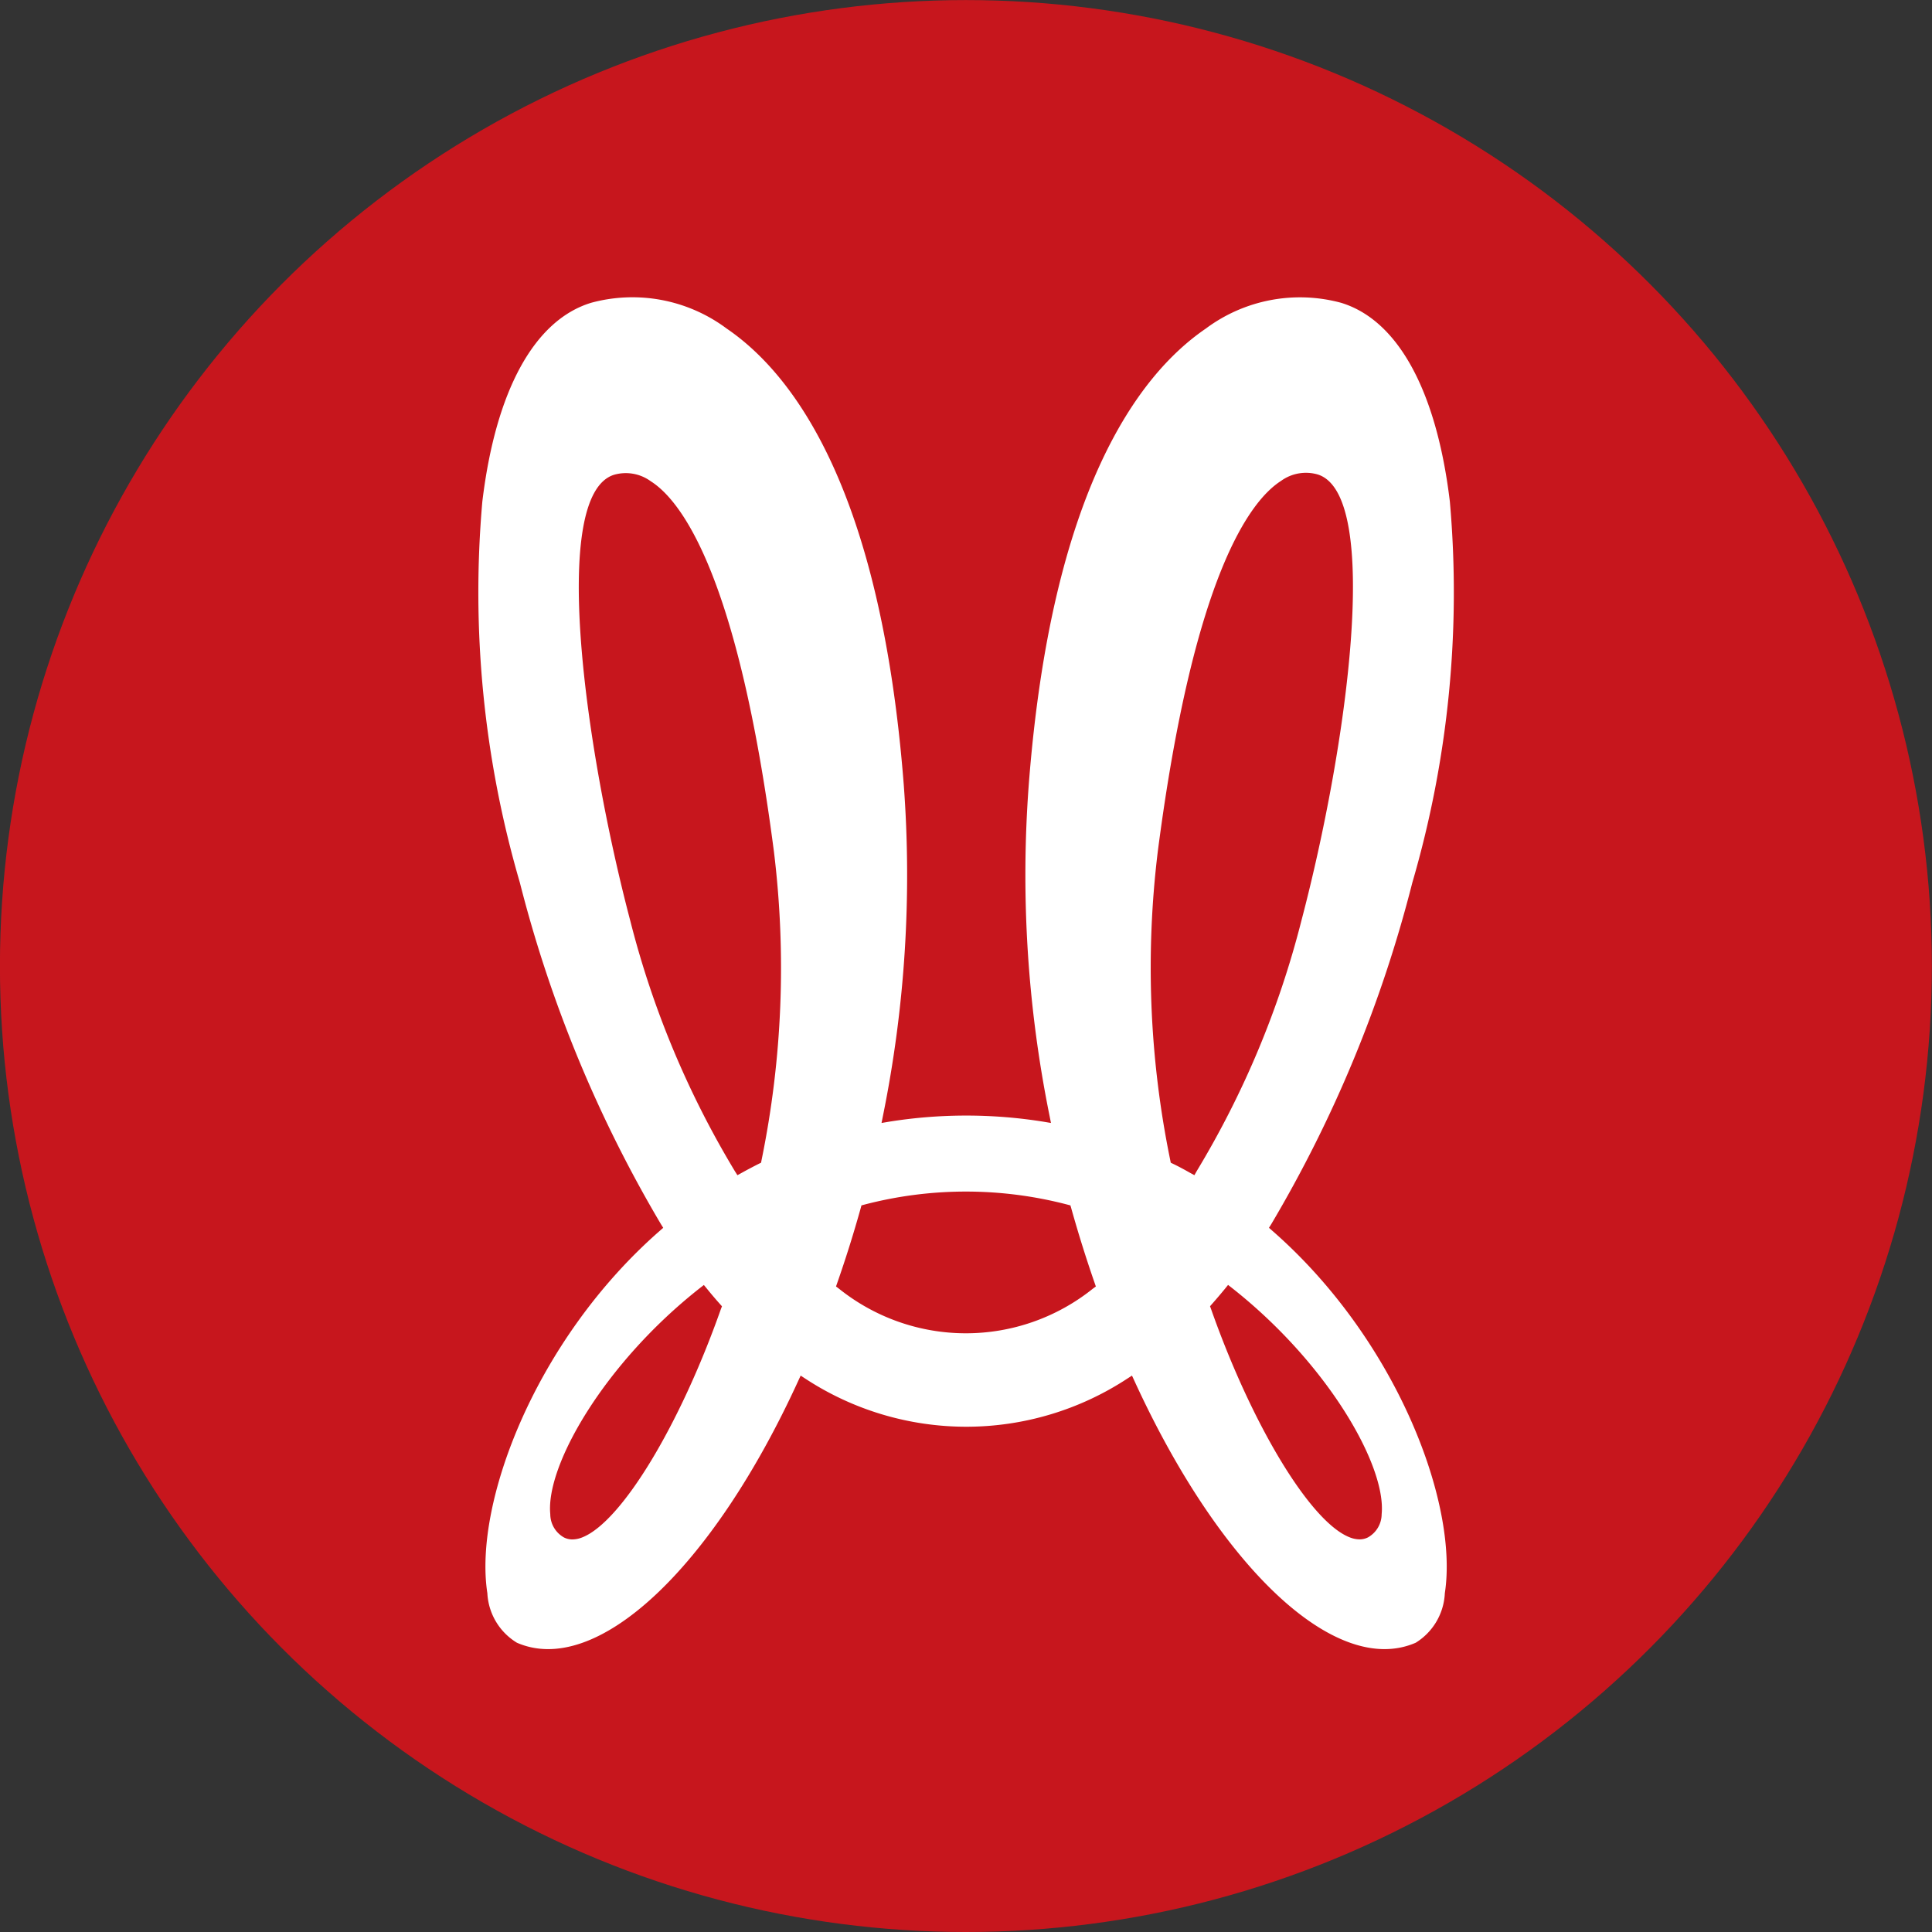
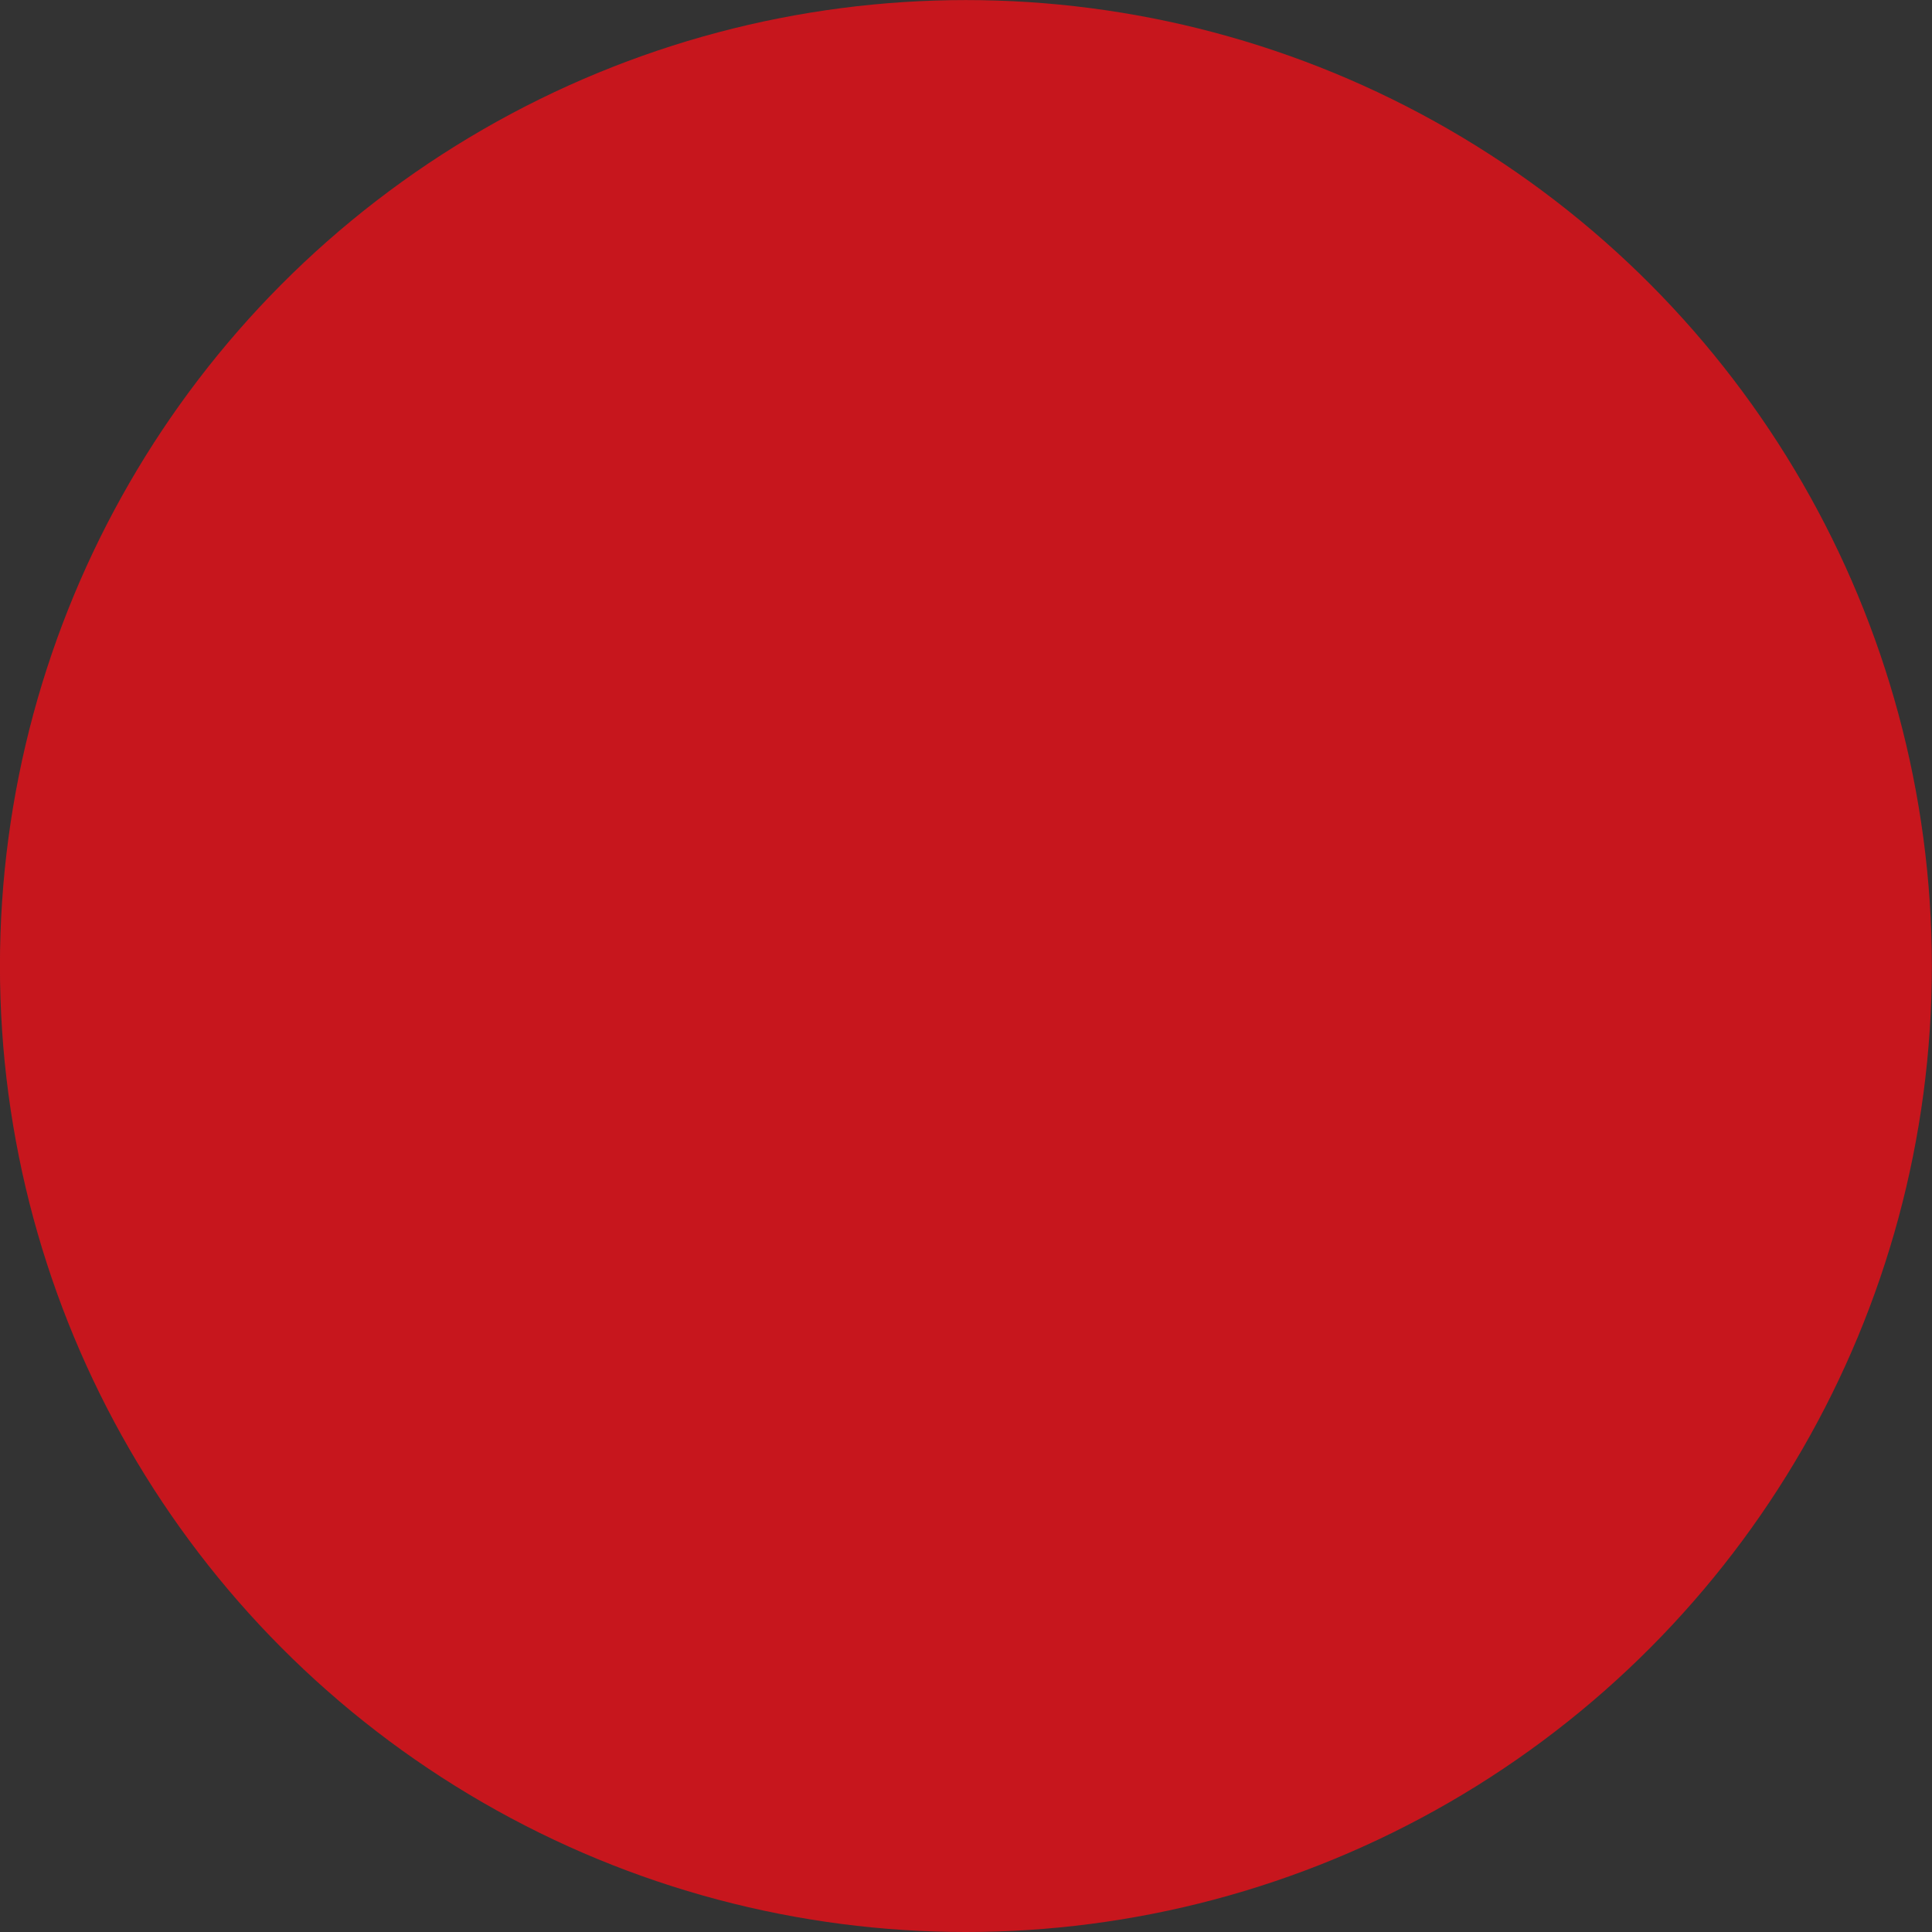
<svg xmlns="http://www.w3.org/2000/svg" width="30.001" height="30.001" viewBox="0 0 30.001 30.001">
  <rect x="0" y="0" width="30.001" height="30.001" fill="#333333" stroke="none" />
  <g transform="translate(-19854 779.001)">
    <g transform="translate(19854 -779)" fill="#fff" stroke="#707070" stroke-width="1" opacity="0">
-       <rect width="30" height="30" stroke="none" />
-       <rect x="0.5" y="0.5" width="29" height="29" fill="none" />
-     </g>
+       </g>
    <g transform="translate(-1.001 -0.667)">
      <circle cx="15" cy="15" r="15" transform="translate(19855 -778.333)" fill="#c7161d" />
-       <path d="M197.826,282.965c.215-1.394-.749-3.944-2.683-5.632l-.048-.042.034-.054a20.1,20.1,0,0,0,2.192-5.305,16.085,16.085,0,0,0,.583-5.919c-.207-1.722-.807-2.818-1.689-3.086a2.446,2.446,0,0,0-2.1.4c-1.059.723-2.4,2.538-2.75,7.084a18.819,18.819,0,0,0,.324,5.146l.021.106-.107-.018a7.584,7.584,0,0,0-2.417,0l-.107.018.021-.106a18.806,18.806,0,0,0,.324-5.146c-.354-4.546-1.691-6.362-2.75-7.084a2.446,2.446,0,0,0-2.105-.4c-.882.269-1.482,1.365-1.689,3.086a16.087,16.087,0,0,0,.583,5.919,20.117,20.117,0,0,0,2.192,5.305l.034.054-.048.042c-1.934,1.688-2.9,4.237-2.683,5.632a.955.955,0,0,0,.459.769c1.23.536,3.028-1.138,4.37-4.07l.036-.078.072.047a4.557,4.557,0,0,0,5,0l.073-.047.036.078c1.343,2.932,3.139,4.606,4.37,4.07A.955.955,0,0,0,197.826,282.965Zm-11.241-4.414c-.639,1.812-1.542,3.3-2.148,3.545a.428.428,0,0,1-.158.034.289.289,0,0,1-.132-.031.417.417,0,0,1-.212-.362c-.074-.756.844-2.348,2.327-3.513l.058-.045.047.057c.068.084.137.165.205.241l.029.033Zm.63-2.307-.007.036-.033.016c-.093.047-.184.095-.272.144l-.062.034-.038-.06a14.351,14.351,0,0,1-1.624-3.884c-.708-2.688-1.255-6.616-.255-6.932a.658.658,0,0,1,.571.1c.474.3,1.354,1.451,1.912,5.744A14.878,14.878,0,0,1,187.215,276.244Zm5.147,1.991a3.152,3.152,0,0,1-3.946,0l-.044-.033.018-.052c.133-.38.256-.772.366-1.166l.011-.041.041-.011a6.236,6.236,0,0,1,3.162,0l.042.011.012.041c.11.394.233.786.365,1.166l.018.052Zm1.575-1.761-.062-.034c-.087-.049-.179-.1-.272-.144l-.033-.016-.007-.036a14.869,14.869,0,0,1-.193-4.807c.559-4.293,1.438-5.441,1.912-5.744a.659.659,0,0,1,.571-.1c1,.316.453,4.244-.255,6.932a14.339,14.339,0,0,1-1.624,3.884Zm2.908,5.262a.417.417,0,0,1-.212.362.288.288,0,0,1-.132.031.427.427,0,0,1-.158-.034c-.606-.242-1.509-1.733-2.148-3.545l-.015-.041.029-.033c.068-.077.137-.158.205-.241l.046-.057.058.045C196,279.389,196.919,280.981,196.845,281.737Z" transform="translate(19679.611 -1036.559)" fill="#fff" />
    </g>
  </g>
</svg>